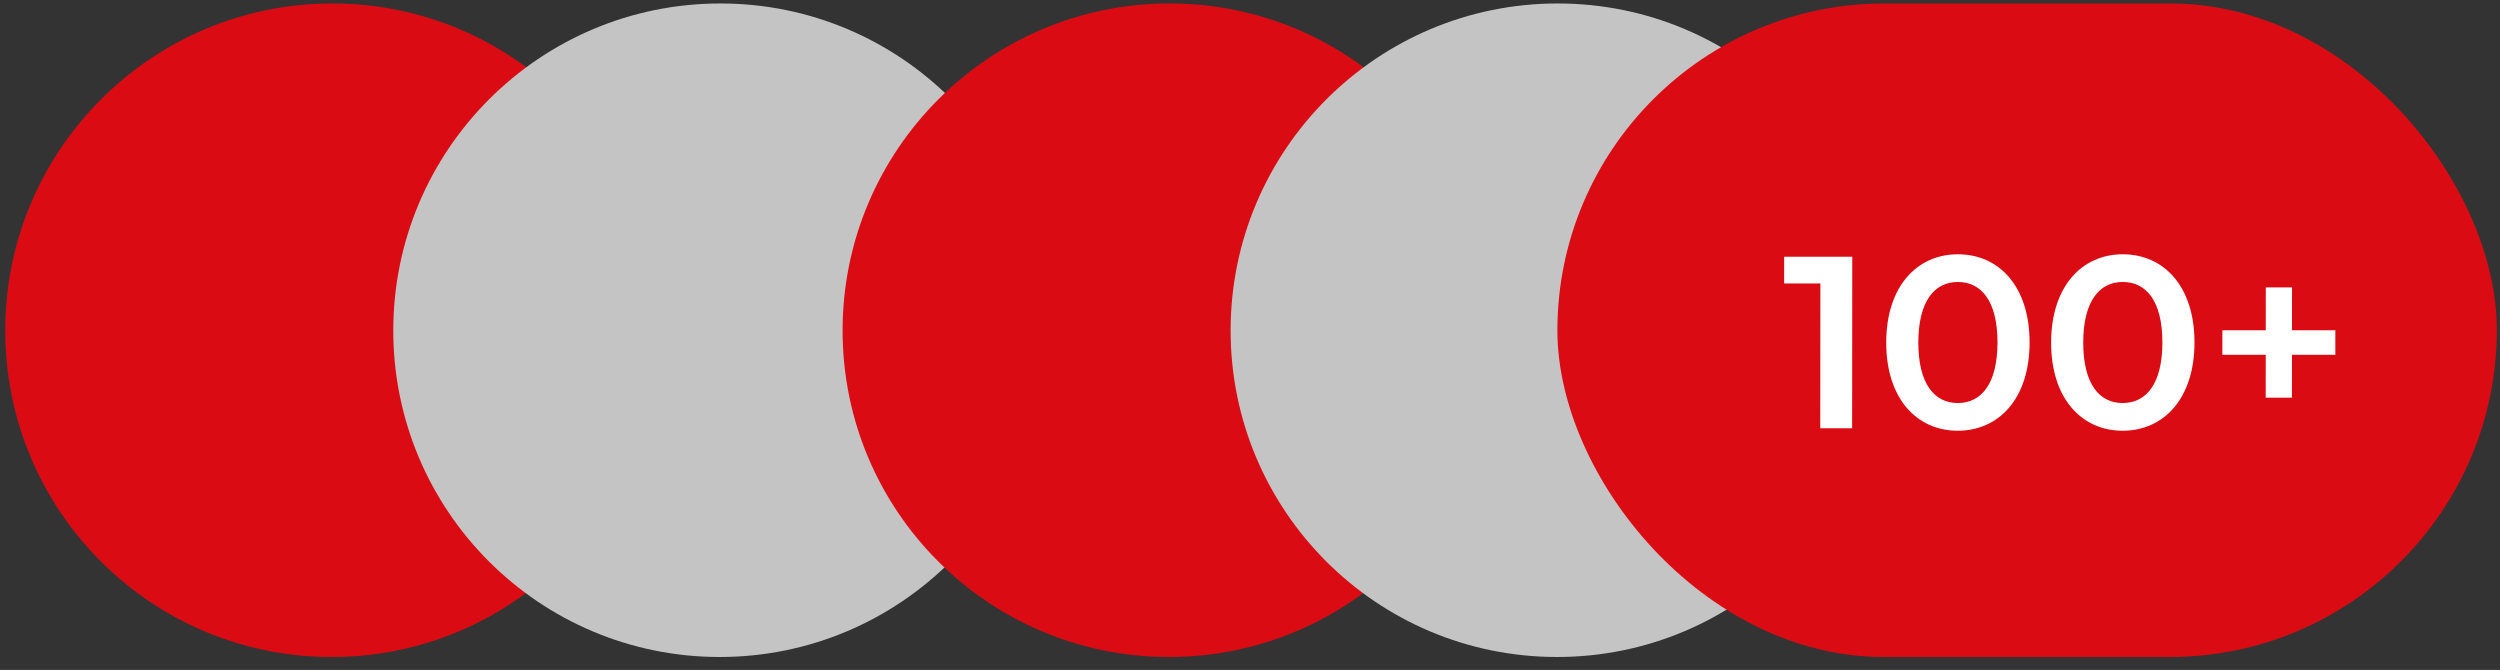
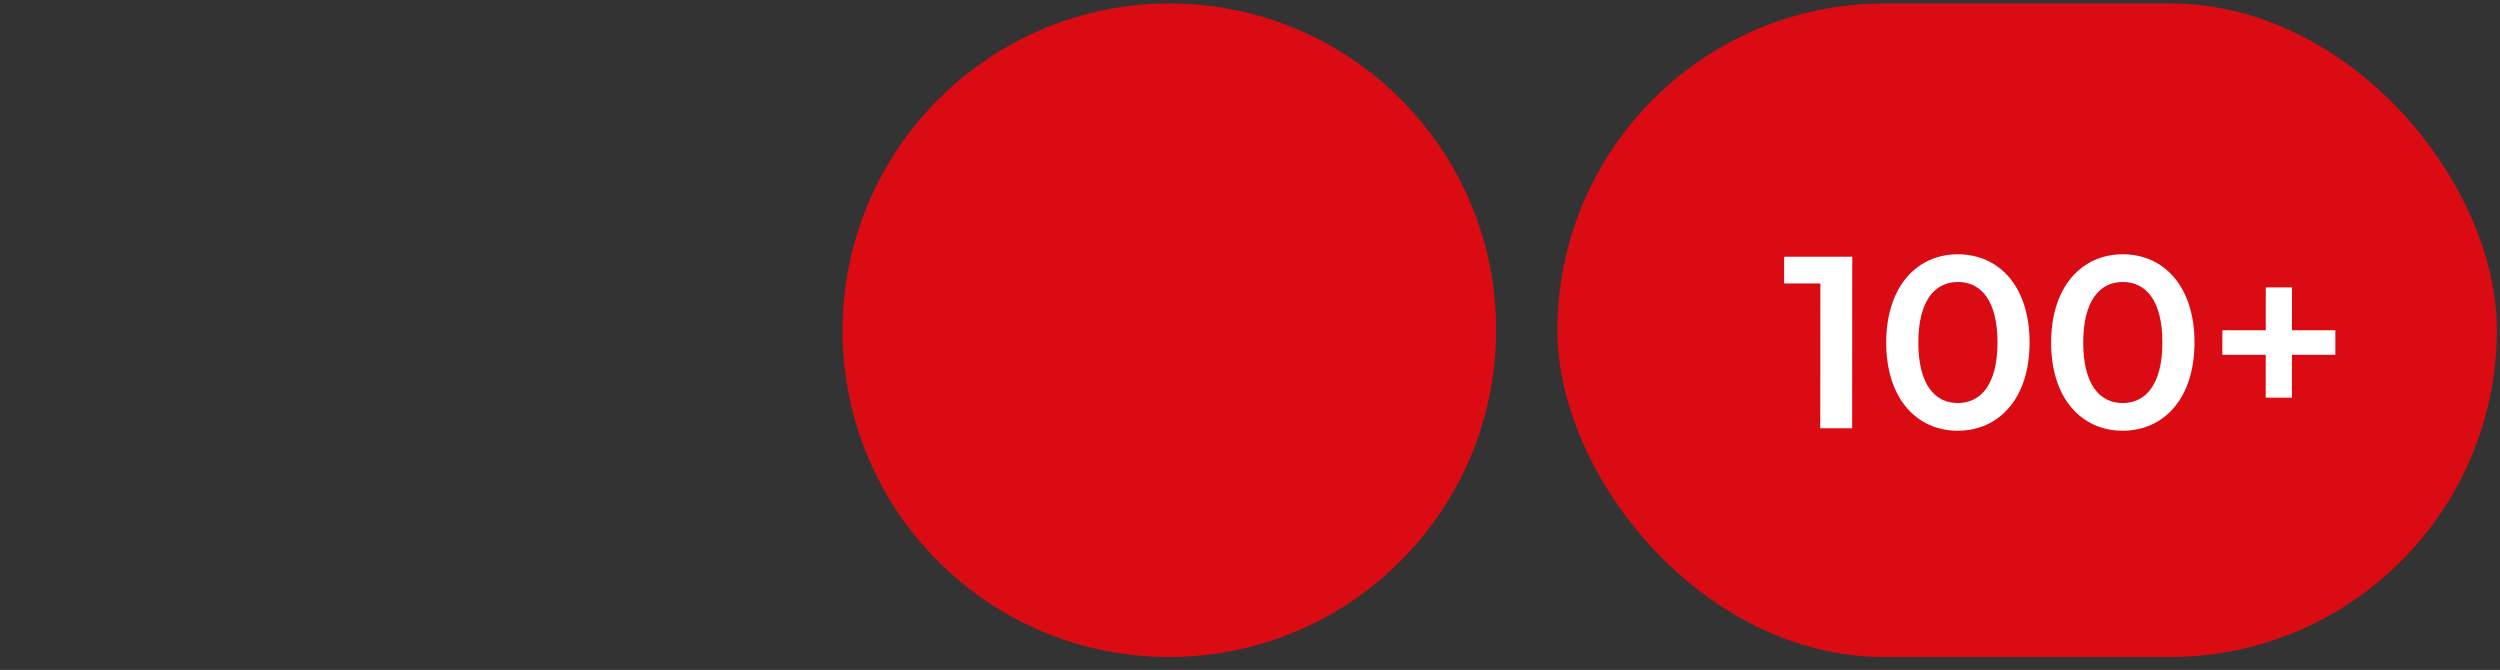
<svg xmlns="http://www.w3.org/2000/svg" width="153" height="41" viewBox="0 0 153 41" fill="none">
  <rect x="0" y="0" width="153" height="41" fill="#333333" stroke="none" />
-   <circle cx="19.998" cy="19.998" r="19.998" transform="matrix(1 0 -0.001 1 0.341 0.212)" fill="#DB0B14" />
-   <circle cx="19.998" cy="19.998" r="19.998" transform="matrix(1 0 -0.001 1 24.089 0.212)" fill="#C4C4C4" />
  <circle cx="19.998" cy="19.998" r="19.998" transform="matrix(1 0 -0.001 1 51.587 0.212)" fill="#DB0B14" />
-   <circle cx="19.998" cy="19.998" r="19.998" transform="matrix(1 0 -0.001 1 75.334 0.212)" fill="#C4C4C4" />
  <rect width="57.495" height="39.996" rx="19.998" transform="matrix(1 0 -0.001 1 95.332 0.212)" fill="#DB0B14" />
  <path d="M109.189 15.712H113.359L113.35 26.211H111.4L111.408 17.347H109.188L109.189 15.712ZM119.812 26.361C117.322 26.361 115.434 24.411 115.437 20.962C115.44 17.512 117.332 15.562 119.821 15.562C122.326 15.562 124.214 17.512 124.211 20.962C124.208 24.411 122.317 26.361 119.812 26.361ZM119.814 24.666C121.253 24.666 122.244 23.497 122.247 20.962C122.249 18.427 121.26 17.257 119.82 17.257C118.395 17.257 117.404 18.427 117.402 20.962C117.4 23.497 118.389 24.666 119.814 24.666ZM129.904 26.361C127.414 26.361 125.526 24.411 125.529 20.962C125.532 17.512 127.424 15.562 129.913 15.562C132.418 15.562 134.306 17.512 134.303 20.962C134.3 24.411 132.409 26.361 129.904 26.361ZM129.905 24.666C131.345 24.666 132.336 23.497 132.338 20.962C132.341 18.427 131.352 17.257 129.912 17.257C128.487 17.257 127.496 18.427 127.494 20.962C127.492 23.497 128.48 24.666 129.905 24.666ZM142.924 20.212L142.923 21.712H140.268L140.266 24.336H138.661L138.663 21.712H136.008L136.01 20.212H138.664L138.667 17.587H140.272L140.269 20.212H142.924Z" fill="white" />
</svg>